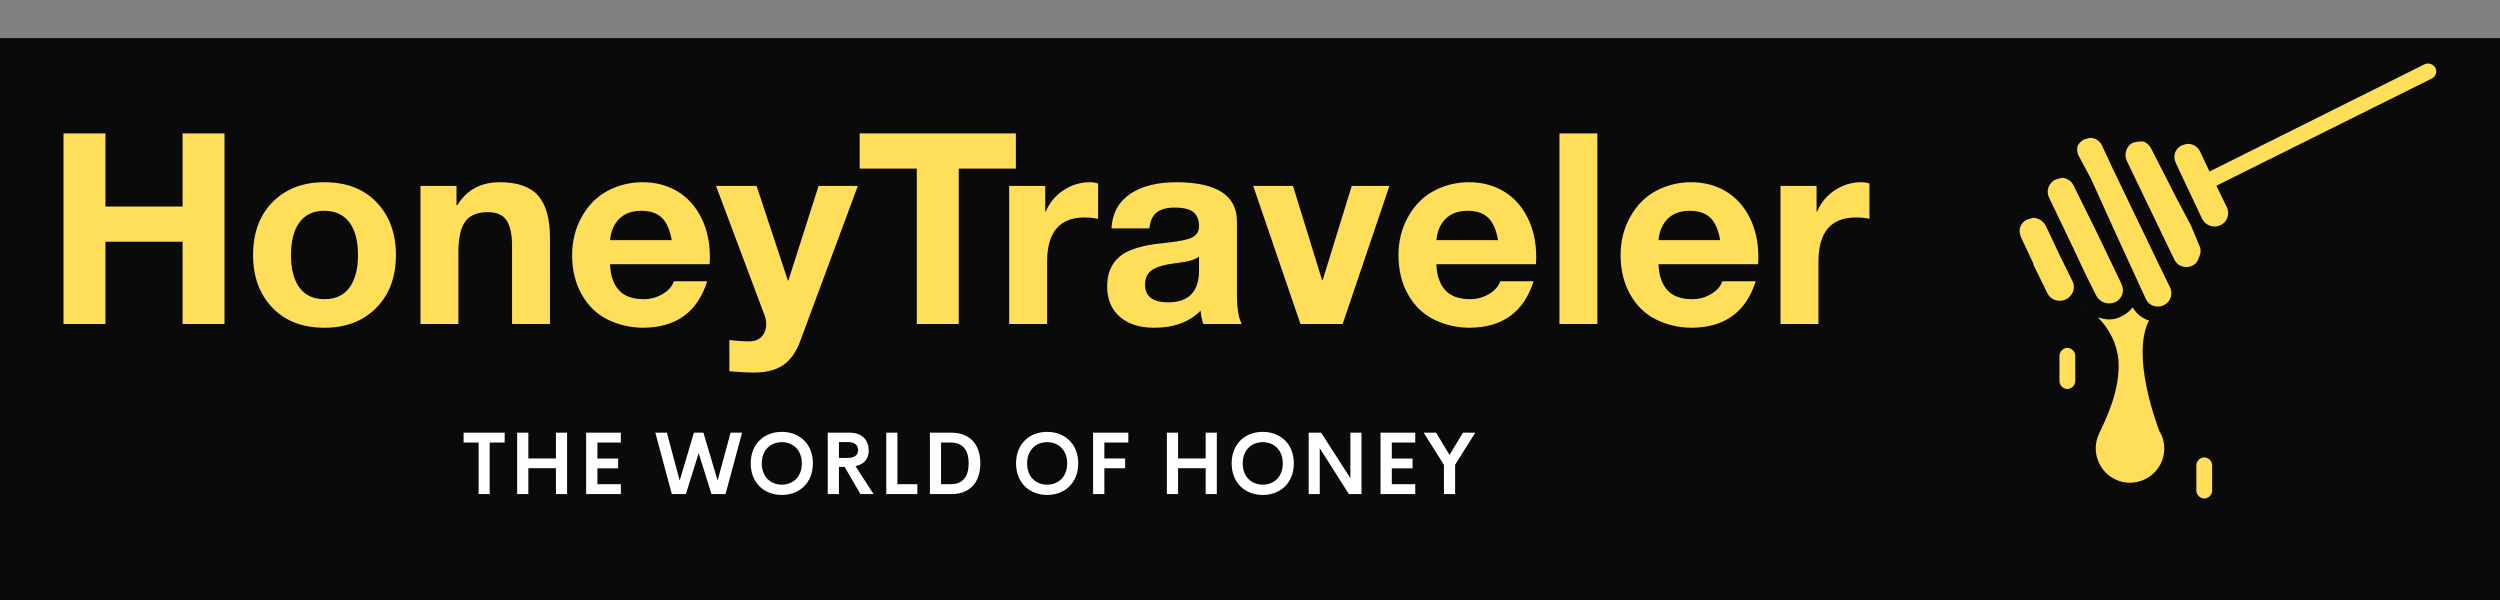
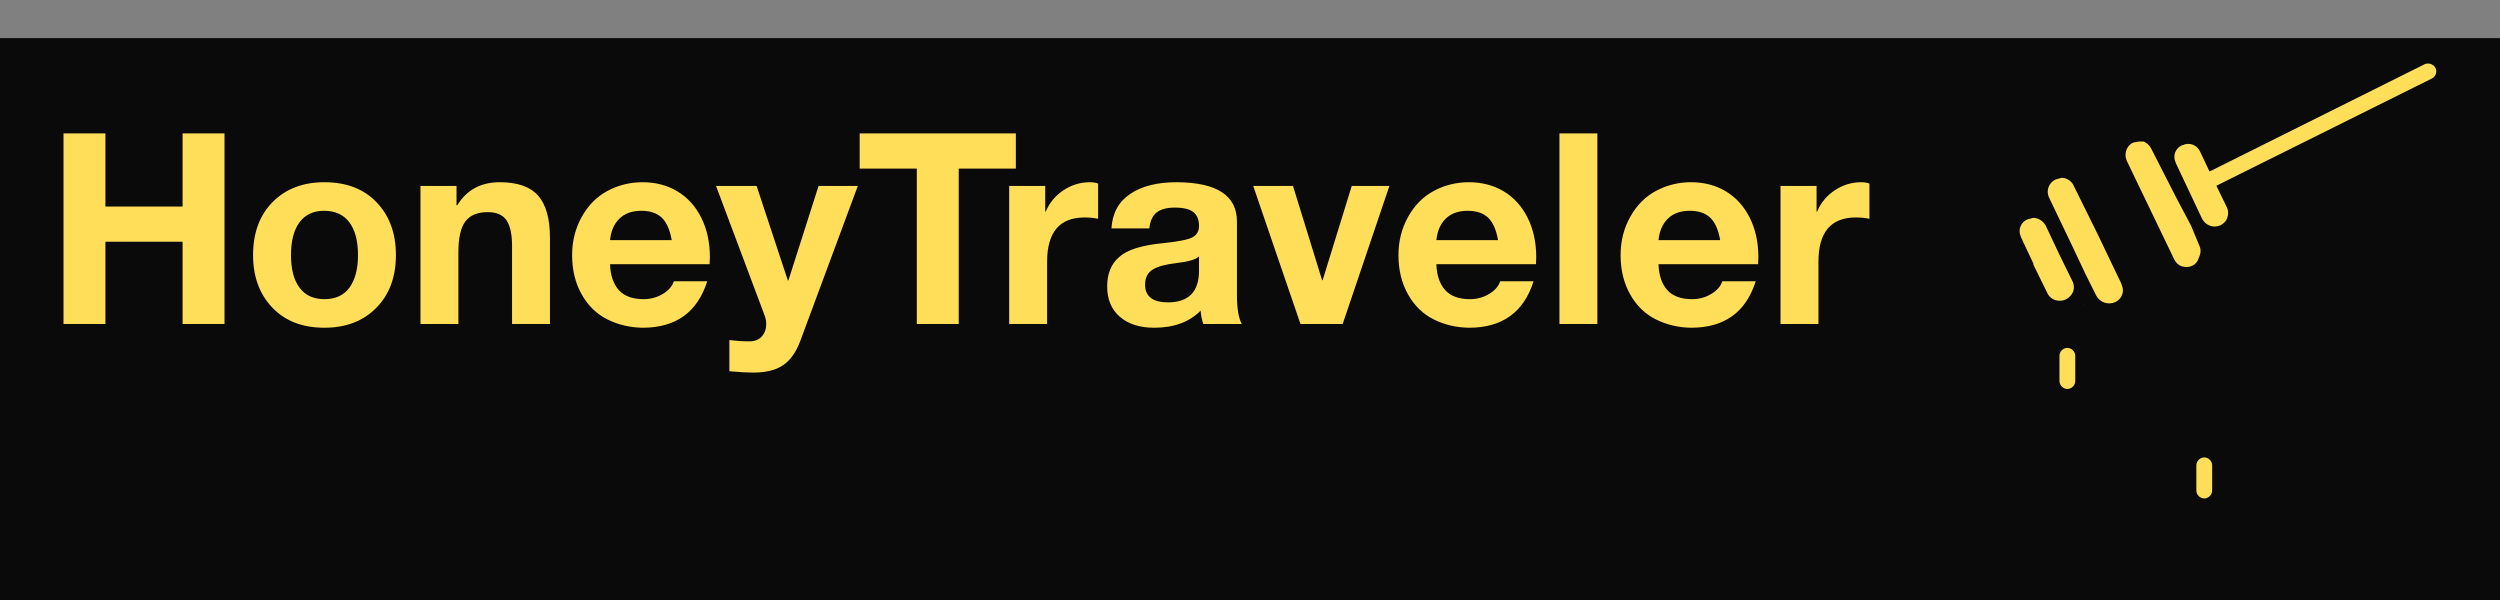
<svg xmlns="http://www.w3.org/2000/svg" version="1.1" width="3160.589" height="758.729" viewBox="0 -48.177 3160.589 758.729">
  <rect x="0" y="-48.177" width="3160.589" height="758.729" fill="#808080" stroke="none" />
  <rect fill="#0a0a0a" width="3160.589" height="758.729" />
  <g transform="scale(8.029) translate(10, 10)">
    <defs id="SvgjsDefs1102" />
    <g id="SvgjsG1103" featureKey="YvLwfh-0" transform="matrix(0.829,0,0,0.829,300.188,-12.371)" fill="#ffde5a">
      <title>02</title>
      <g>
        <path d="M24,51.8c0.7,1.3,2.3,1.8,3.6,1.2c1.3-0.6,1.8-2.1,1.2-3.3c0,0,0-0.1,0-0.1l-4.5-9.4l-4.6-9.3   c-0.4-0.9-1.3-1.5-2.3-1.5l-1.1,0.3c-1.3,0.6-1.9,2.1-1.3,3.4l4.5,9.4l2.5,5.3l0,0L24,51.8z" />
        <path d="M18.2,52.5c0.6-0.3,1.1-0.8,1.4-1.5c0.2-0.6,0.2-1.3-0.1-1.9l-2.6-5.3l-2.5-5.3C13.9,37.6,13,37,12,37   l-1.1,0.3c-1.2,0.5-1.8,1.9-1.3,3.1c0,0.1,0.1,0.2,0.1,0.3l2.4,5.1H12l2.7,5.5C15.3,52.6,16.9,53.1,18.2,52.5   C18.2,52.5,18.2,52.5,18.2,52.5z" />
        <path d="M21.6,53.5c0,0.1,0,0.1,0.1,0.1L21.6,53.5z" />
-         <path d="M36,77.6c-0.6-1.7-5.4-14.4-2-21.1c-1.3-0.4-2.4-1.3-3.1-2.5c-0.5,0.7-1.3,1.3-2.1,1.7   c-0.7,0.4-1.6,0.6-2.4,0.6c-0.7,0-1.4-0.2-2.1-0.4c2.2,2.2,3.6,5,3.9,8.1c0.4,5.6-2.3,11.1-3.6,13.8l-0.4,1   c-1.1,3.4,0.8,7.1,4.2,8.2c3.4,1.1,7.1-0.8,8.2-4.2c0.5-1.7,0.4-3.5-0.5-5.1C36.1,77.6,36.1,77.6,36,77.6L36,77.6z" />
        <path d="M43.5,44.5c0.3-0.6,0.4-1.3,0.2-1.9L42,38.5l0,0l-2.8-5.3l-4.8-9.4c-0.3-0.6-0.8-1-1.4-1.3h-0.9L31,22.7   c-1.3,0.6-1.8,2.2-1.2,3.5c0,0,0,0,0,0l9,18.7c0.3,0.6,0.8,1.1,1.4,1.3c0.7,0.2,1.4,0.2,2-0.1C42.9,45.8,43.3,45.2,43.5,44.5z" />
-         <path d="M36,46.1L36,46.1l-9-18.7l0,0l-1.9-4.1c-0.4-0.9-1.3-1.5-2.3-1.5l-1.1,0.3c-0.6,0.3-1.1,0.8-1.3,1.4   c-0.1,0.7,0,1.4,0.4,2l2.2,4.1l0,0l4.2,9.3l6.2,13.5c0.6,1.3,2.1,1.8,3.4,1.2c1.3-0.6,1.8-2.1,1.2-3.4L36,46.1z" />
        <path d="M44.5,82.5c-0.8,0-1.5,0.7-1.5,1.5v4.8c0,0.8,0.7,1.5,1.5,1.5s1.5-0.7,1.5-1.5V84   C46,83.2,45.3,82.5,44.5,82.5z" />
        <path d="M18.5,61.7c-0.8,0-1.5,0.7-1.5,1.5V68c0,0.8,0.7,1.5,1.5,1.5S20,68.8,20,68v-4.8C20,62.4,19.3,61.7,18.5,61.7   z" />
        <path d="M86.4,7.8L45.5,28.2l-1.8-3.8c-0.6-1.3-2.1-1.8-3.3-1.2c0,0-0.1,0-0.1,0c-1.2,0.5-1.8,1.9-1.3,3.1   c0,0.1,0.1,0.2,0.1,0.3l2.5,5.3l2.5,5.3c0.7,1.3,2.2,1.8,3.5,1.2c0.6-0.3,1.1-0.8,1.3-1.5c0.2-0.6,0.2-1.3-0.1-1.9l-2-4.1l41-20.4   c0.7-0.4,1-1.3,0.6-2C88,7.8,87.1,7.5,86.4,7.8z" />
      </g>
    </g>
    <g id="SvgjsG1104" featureKey="JZW510-0" transform="matrix(2.102,0,0,2.102,-2.901,-7.024)" fill="#ffde5a">
      <path d="M4.52 5.72 l0 5.48 l5.78 0 l0 -5.48 l3.14 0 l0 14.28 l-3.14 0 l0 -6.16 l-5.78 0 l0 6.16 l-3.14 0 l0 -14.28 l3.14 0 z M20.92 9.38 c1.653 0 2.96 0.503 3.92 1.51 s1.44 2.323 1.44 3.95 c0 1.64 -0.49 2.957 -1.47 3.95 s-2.277 1.49 -3.89 1.49 c-1.64 0 -2.94 -0.503 -3.9 -1.51 s-1.44 -2.317 -1.44 -3.93 c0 -1.667 0.49 -2.993 1.47 -3.98 s2.27 -1.48 3.87 -1.48 z M18.42 14.84 c0 1.053 0.213 1.867 0.64 2.44 s1.047 0.86 1.86 0.86 c0.84 0 1.47 -0.293 1.89 -0.88 s0.63 -1.393 0.63 -2.42 c0 -1.067 -0.217 -1.887 -0.65 -2.46 s-1.063 -0.86 -1.89 -0.86 c-0.8 0 -1.413 0.287 -1.84 0.86 s-0.64 1.393 -0.64 2.46 z M34.06 9.38 c1.32 0 2.277 0.333 2.87 1 s0.89 1.727 0.89 3.18 l0 6.44 l-2.84 0 l0 -5.86 c0 -0.853 -0.137 -1.487 -0.41 -1.9 s-0.743 -0.62 -1.41 -0.62 c-0.773 0 -1.333 0.233 -1.68 0.7 s-0.52 1.233 -0.52 2.3 l0 5.38 l-2.84 0 l0 -10.34 l2.7 0 l0 1.44 l0.06 0 c0.707 -1.147 1.767 -1.72 3.18 -1.72 z M44.76 9.38 c0.973 0 1.84 0.227 2.6 0.68 s1.357 1.11 1.79 1.97 s0.65 1.85 0.65 2.97 c0 0.107 -0.007 0.28 -0.02 0.52 l-7.46 0 c0.027 0.827 0.243 1.47 0.65 1.93 s1.03 0.69 1.87 0.69 c0.52 0 0.997 -0.13 1.43 -0.39 s0.71 -0.577 0.83 -0.95 l2.5 0 c-0.733 2.32 -2.347 3.48 -4.84 3.48 c-0.947 -0.013 -1.823 -0.22 -2.63 -0.62 s-1.45 -1.023 -1.93 -1.87 s-0.72 -1.83 -0.72 -2.95 c0 -1.053 0.243 -2.013 0.73 -2.88 s1.133 -1.513 1.94 -1.94 s1.677 -0.64 2.61 -0.64 z M46.94 13.72 c-0.133 -0.773 -0.38 -1.333 -0.74 -1.68 s-0.873 -0.52 -1.54 -0.52 c-0.693 0 -1.24 0.197 -1.64 0.59 s-0.633 0.93 -0.7 1.61 l4.62 0 z M53.3 9.66 l2.34 7.08 l0.04 0 l2.26 -7.08 l2.94 0 l-4.32 11.64 c-0.307 0.813 -0.73 1.407 -1.27 1.78 s-1.29 0.56 -2.25 0.56 c-0.413 0 -1.007 -0.033 -1.78 -0.1 l0 -2.34 c0.507 0.067 1.007 0.1 1.5 0.1 c0.4 0 0.71 -0.123 0.93 -0.37 s0.33 -0.557 0.33 -0.93 c0 -0.213 -0.04 -0.427 -0.12 -0.64 l-3.64 -9.7 l3.04 0 z M72.72 5.72 l0 2.64 l-4.28 0 l0 11.64 l-3.14 0 l0 -11.64 l-4.28 0 l0 -2.64 l11.7 0 z M78.26 9.38 c0.24 0 0.447 0.033 0.62 0.1 l0 2.64 c-0.307 -0.067 -0.647 -0.1 -1.02 -0.1 c-1.867 0 -2.8 1.107 -2.8 3.32 l0 4.66 l-2.84 0 l0 -10.34 l2.7 0 l0 1.92 l0.04 0 c0.28 -0.667 0.723 -1.2 1.33 -1.6 s1.263 -0.6 1.97 -0.6 z M84.76 9.38 c3.013 0.013 4.52 0.993 4.52 2.94 l0 5.48 c0 1.013 0.12 1.747 0.36 2.2 l-2.88 0 c-0.107 -0.32 -0.173 -0.653 -0.2 -1 c-0.84 0.853 -2 1.28 -3.48 1.28 c-1.08 0 -1.937 -0.273 -2.57 -0.82 s-0.95 -1.307 -0.95 -2.28 c0 -0.947 0.3 -1.68 0.9 -2.2 c0.613 -0.547 1.727 -0.893 3.34 -1.04 c1.147 -0.12 1.873 -0.27 2.18 -0.45 s0.46 -0.457 0.46 -0.83 c0 -0.467 -0.14 -0.813 -0.42 -1.04 s-0.747 -0.34 -1.4 -0.34 c-0.6 0 -1.053 0.123 -1.36 0.37 s-0.487 0.643 -0.54 1.19 l-2.84 0 c0.067 -1.133 0.533 -1.993 1.4 -2.58 s2.027 -0.88 3.48 -0.88 z M82.4 17.06 c0 0.88 0.58 1.32 1.74 1.32 c1.52 -0.013 2.287 -0.793 2.3 -2.34 l0 -1.1 c-0.227 0.227 -0.8 0.393 -1.72 0.5 c-0.8 0.093 -1.387 0.257 -1.76 0.49 s-0.56 0.61 -0.56 1.13 z M93.48 9.66 l2.18 7.06 l0.04 0 l2.18 -7.06 l2.82 0 l-3.5 10.34 l-3.16 0 l-3.54 -10.34 l2.98 0 z M106.66 9.38 c0.973 0 1.84 0.227 2.6 0.68 s1.357 1.11 1.79 1.97 s0.65 1.85 0.65 2.97 c0 0.107 -0.007 0.28 -0.02 0.52 l-7.46 0 c0.027 0.827 0.243 1.47 0.65 1.93 s1.03 0.69 1.87 0.69 c0.52 0 0.997 -0.13 1.43 -0.39 s0.71 -0.577 0.83 -0.95 l2.5 0 c-0.733 2.32 -2.347 3.48 -4.84 3.48 c-0.947 -0.013 -1.823 -0.22 -2.63 -0.62 s-1.45 -1.023 -1.93 -1.87 s-0.72 -1.83 -0.72 -2.95 c0 -1.053 0.243 -2.013 0.73 -2.88 s1.133 -1.513 1.94 -1.94 s1.677 -0.64 2.61 -0.64 z M108.84 13.72 c-0.133 -0.773 -0.38 -1.333 -0.74 -1.68 s-0.873 -0.52 -1.54 -0.52 c-0.693 0 -1.24 0.197 -1.64 0.59 s-0.633 0.93 -0.7 1.61 l4.62 0 z M116.28 5.72 l0 14.28 l-2.84 0 l0 -14.28 l2.84 0 z M123.3 9.38 c0.973 0 1.84 0.227 2.6 0.68 s1.357 1.11 1.79 1.97 s0.65 1.85 0.65 2.97 c0 0.107 -0.007 0.28 -0.02 0.52 l-7.46 0 c0.027 0.827 0.243 1.47 0.65 1.93 s1.03 0.69 1.87 0.69 c0.52 0 0.997 -0.13 1.43 -0.39 s0.71 -0.577 0.83 -0.95 l2.5 0 c-0.733 2.32 -2.347 3.48 -4.84 3.48 c-0.947 -0.013 -1.823 -0.22 -2.63 -0.62 s-1.45 -1.023 -1.93 -1.87 s-0.72 -1.83 -0.72 -2.95 c0 -1.053 0.243 -2.013 0.73 -2.88 s1.133 -1.513 1.94 -1.94 s1.677 -0.64 2.61 -0.64 z M125.48 13.72 c-0.133 -0.773 -0.38 -1.333 -0.74 -1.68 s-0.873 -0.52 -1.54 -0.52 c-0.693 0 -1.24 0.197 -1.64 0.59 s-0.633 0.93 -0.7 1.61 l4.62 0 z M136.04 9.38 c0.24 0 0.447 0.033 0.62 0.1 l0 2.64 c-0.307 -0.067 -0.647 -0.1 -1.02 -0.1 c-1.867 0 -2.8 1.107 -2.8 3.32 l0 4.66 l-2.84 0 l0 -10.34 l2.7 0 l0 1.92 l0.04 0 c0.28 -0.667 0.723 -1.2 1.33 -1.6 s1.263 -0.6 1.97 -0.6 z" />
    </g>
    <g id="SvgjsG1105" featureKey="zdvuGz-0" transform="matrix(0.691,0,0,0.691,62.696,47.979)" fill="#ffffff">
-       <path d="M9.795 6.006 l0 2.246 l-3.418 0 l0 11.748 l-2.51 0 l0 -11.748 l-3.428 0 l0 -2.246 l9.355 0 z M21.479 6.006 l2.539 0 l0 13.994 l-2.539 0 l0 -5.898 l-6.289 0 l0 5.898 l-2.549 0 l0 -13.994 l2.549 0 l0 5.869 l6.289 0 l0 -5.869 z M36.269 8.252 l-5.342 0 l0 3.643 l4.727 0 l0 2.227 l-4.727 0 l0 3.623 l5.342 0 l0 2.256 l-7.91 0 l0 -13.994 l7.91 0 l0 2.246 z M47.89 20 l-3.77 -13.994 l2.637 0 l2.92 10.908 l3.242 -10.908 l2.168 0 l3.232 10.908 l2.949 -10.908 l2.627 0 l-3.77 13.994 l-3.203 0 l-2.92 -9.336 l-2.92 9.336 l-3.193 0 z M72.953 20.195 c-4.062 0 -7.09 -2.783 -7.09 -7.197 s3.027 -7.178 7.09 -7.178 c4.043 0 7.08 2.764 7.08 7.178 s-3.037 7.197 -7.08 7.197 z M72.953 17.852 c2.559 0 4.561 -1.787 4.561 -4.854 c0 -3.037 -2.002 -4.834 -4.561 -4.834 c-2.568 0 -4.57 1.797 -4.57 4.834 c0 3.066 2.002 4.854 4.57 4.854 z M90.868 20 l-3.623 -6.211 l-1.279 0 l0 6.211 l-2.549 0 l0 -13.994 l4.932 0 c3.076 0 4.404 1.836 4.404 4.111 c0 1.836 -1.025 3.086 -3.018 3.506 l4.121 6.377 l-2.988 0 z M85.965 8.145 l0 3.613 l2.002 0 c1.66 0 2.363 -0.723 2.363 -1.797 s-0.703 -1.816 -2.363 -1.816 l-2.002 0 z M99.29 17.744 l4.541 0 l0 2.256 l-7.08 0 l0 -13.994 l2.539 0 l0 11.738 z M106.697 20 l0 -13.994 l4.883 0 c4.404 0 6.602 2.842 6.602 6.992 c0 4.16 -2.197 7.002 -6.602 7.002 l-4.883 0 z M109.236 17.744 l2.227 0 c2.773 0 4.062 -1.777 4.062 -4.746 c0 -2.959 -1.289 -4.746 -4.062 -4.746 l-2.227 0 l0 9.492 z M133.416 20.195 c-4.062 0 -7.09 -2.783 -7.09 -7.197 s3.027 -7.178 7.09 -7.178 c4.043 0 7.08 2.764 7.08 7.178 s-3.037 7.197 -7.08 7.197 z M133.416 17.852 c2.559 0 4.561 -1.787 4.561 -4.854 c0 -3.037 -2.002 -4.834 -4.561 -4.834 c-2.568 0 -4.57 1.797 -4.57 4.834 c0 3.066 2.002 4.854 4.57 4.854 z M151.906 8.252 l-5.459 0 l0 3.633 l4.727 0 l0 2.236 l-4.727 0 l0 5.879 l-2.568 0 l0 -13.994 l8.027 0 l0 2.246 z M169.533 6.006 l2.539 0 l0 13.994 l-2.539 0 l0 -5.898 l-6.289 0 l0 5.898 l-2.549 0 l0 -13.994 l2.549 0 l0 5.869 l6.289 0 l0 -5.869 z M182.545 20.195 c-4.062 0 -7.09 -2.783 -7.09 -7.197 s3.027 -7.178 7.09 -7.178 c4.043 0 7.08 2.764 7.08 7.178 s-3.037 7.197 -7.08 7.197 z M182.545 17.852 c2.559 0 4.561 -1.787 4.561 -4.854 c0 -3.037 -2.002 -4.834 -4.561 -4.834 c-2.568 0 -4.57 1.797 -4.57 4.834 c0 3.066 2.002 4.854 4.57 4.854 z M202.511 6.006 l2.529 0 l0 13.994 l-2.871 0 l-6.641 -10.459 l0 10.459 l-2.52 0 l0 -13.994 l2.842 0 l6.66 10.381 l0 -10.381 z M217.291 8.252 l-5.342 0 l0 3.643 l4.727 0 l0 2.227 l-4.727 0 l0 3.623 l5.342 0 l0 2.256 l-7.91 0 l0 -13.994 l7.91 0 l0 2.246 z M230.977 6.006 l-4.6 7.305 l0 6.689 l-2.549 0 l0 -6.66 l-4.619 -7.334 l2.832 0 l3.057 5.068 l3.066 -5.068 l2.812 0 z" />
-     </g>
+       </g>
  </g>
</svg>